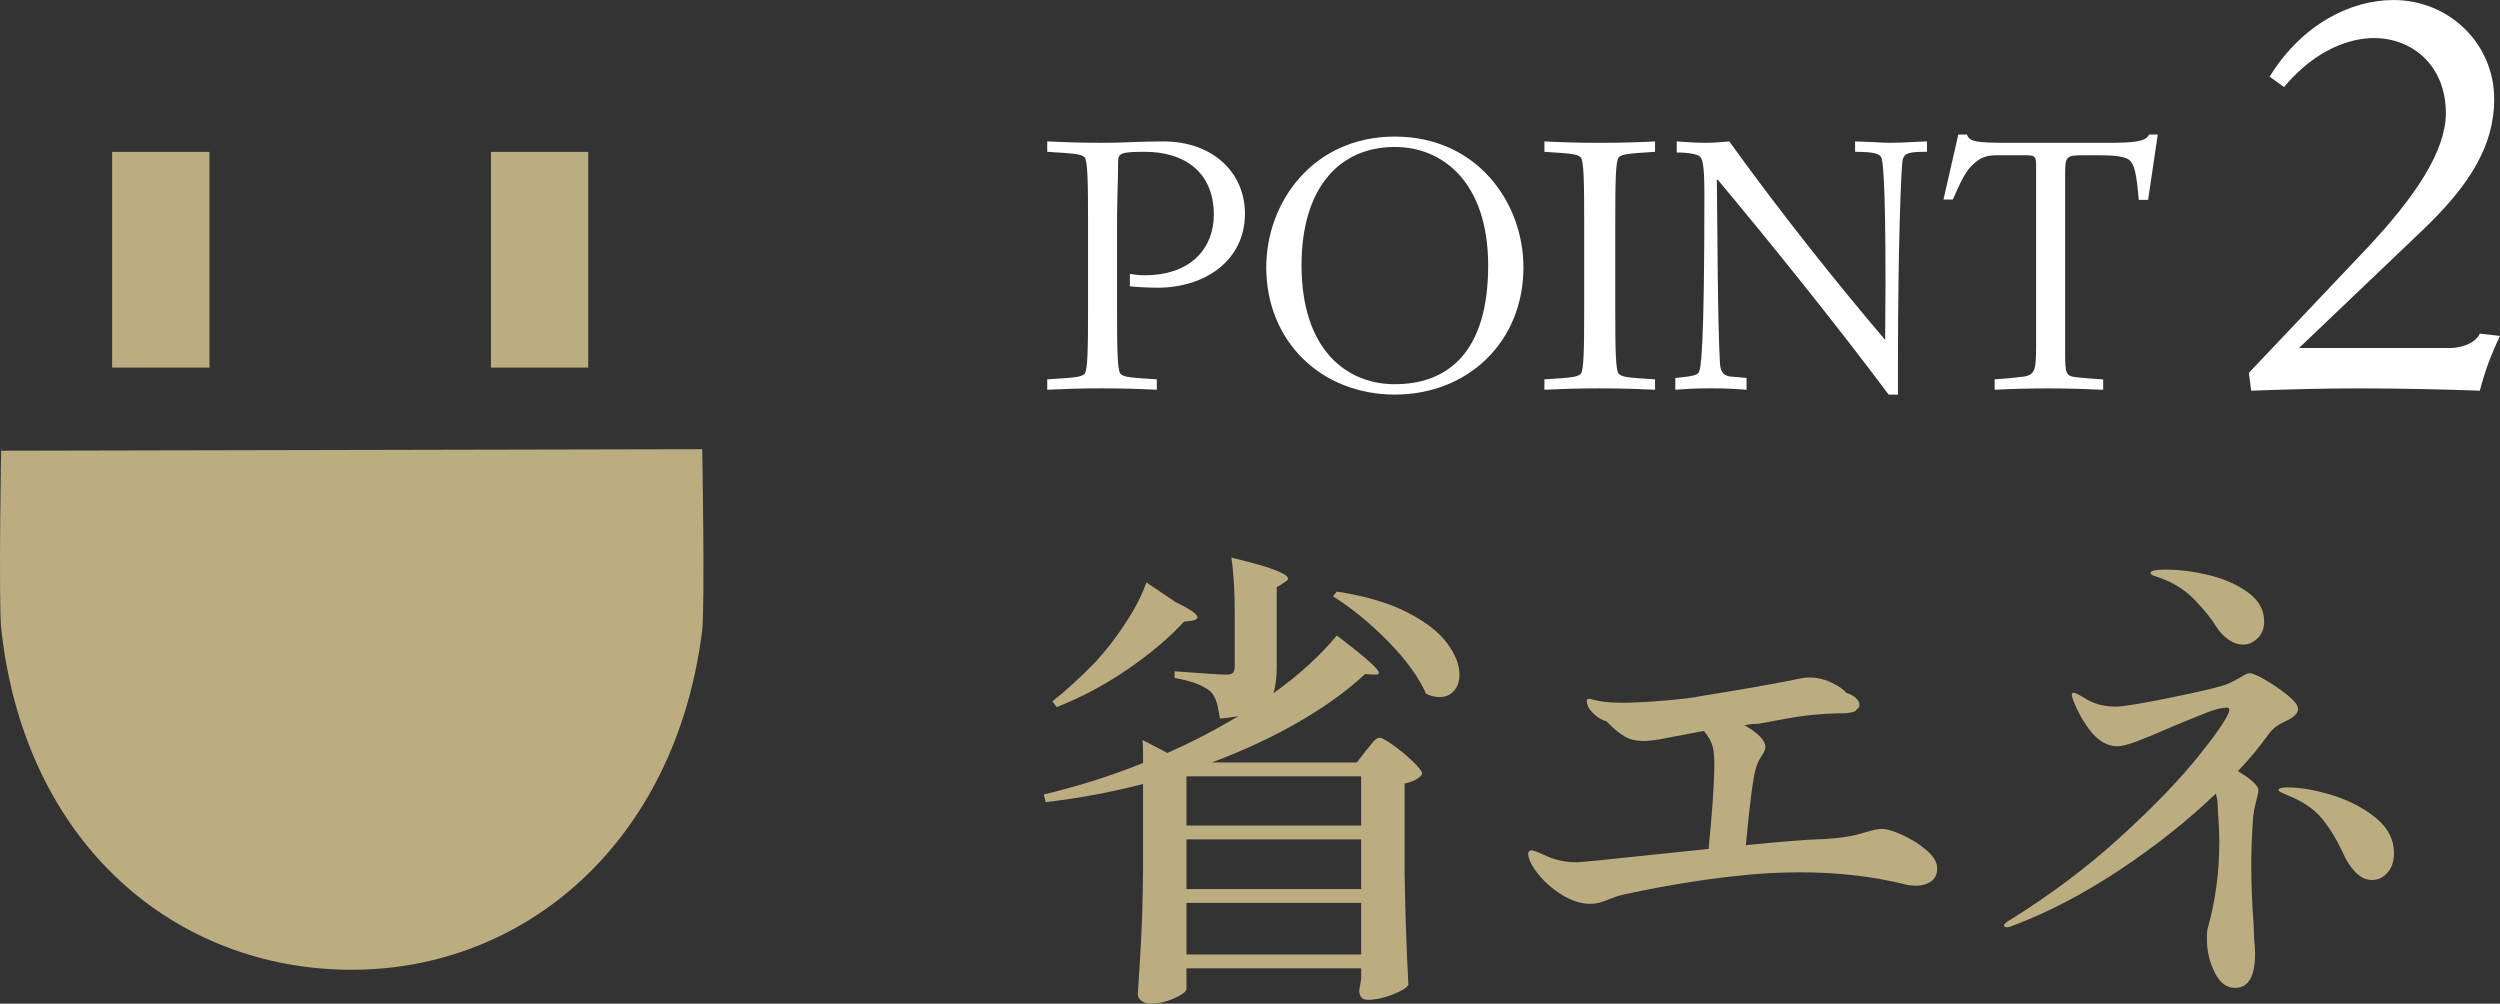
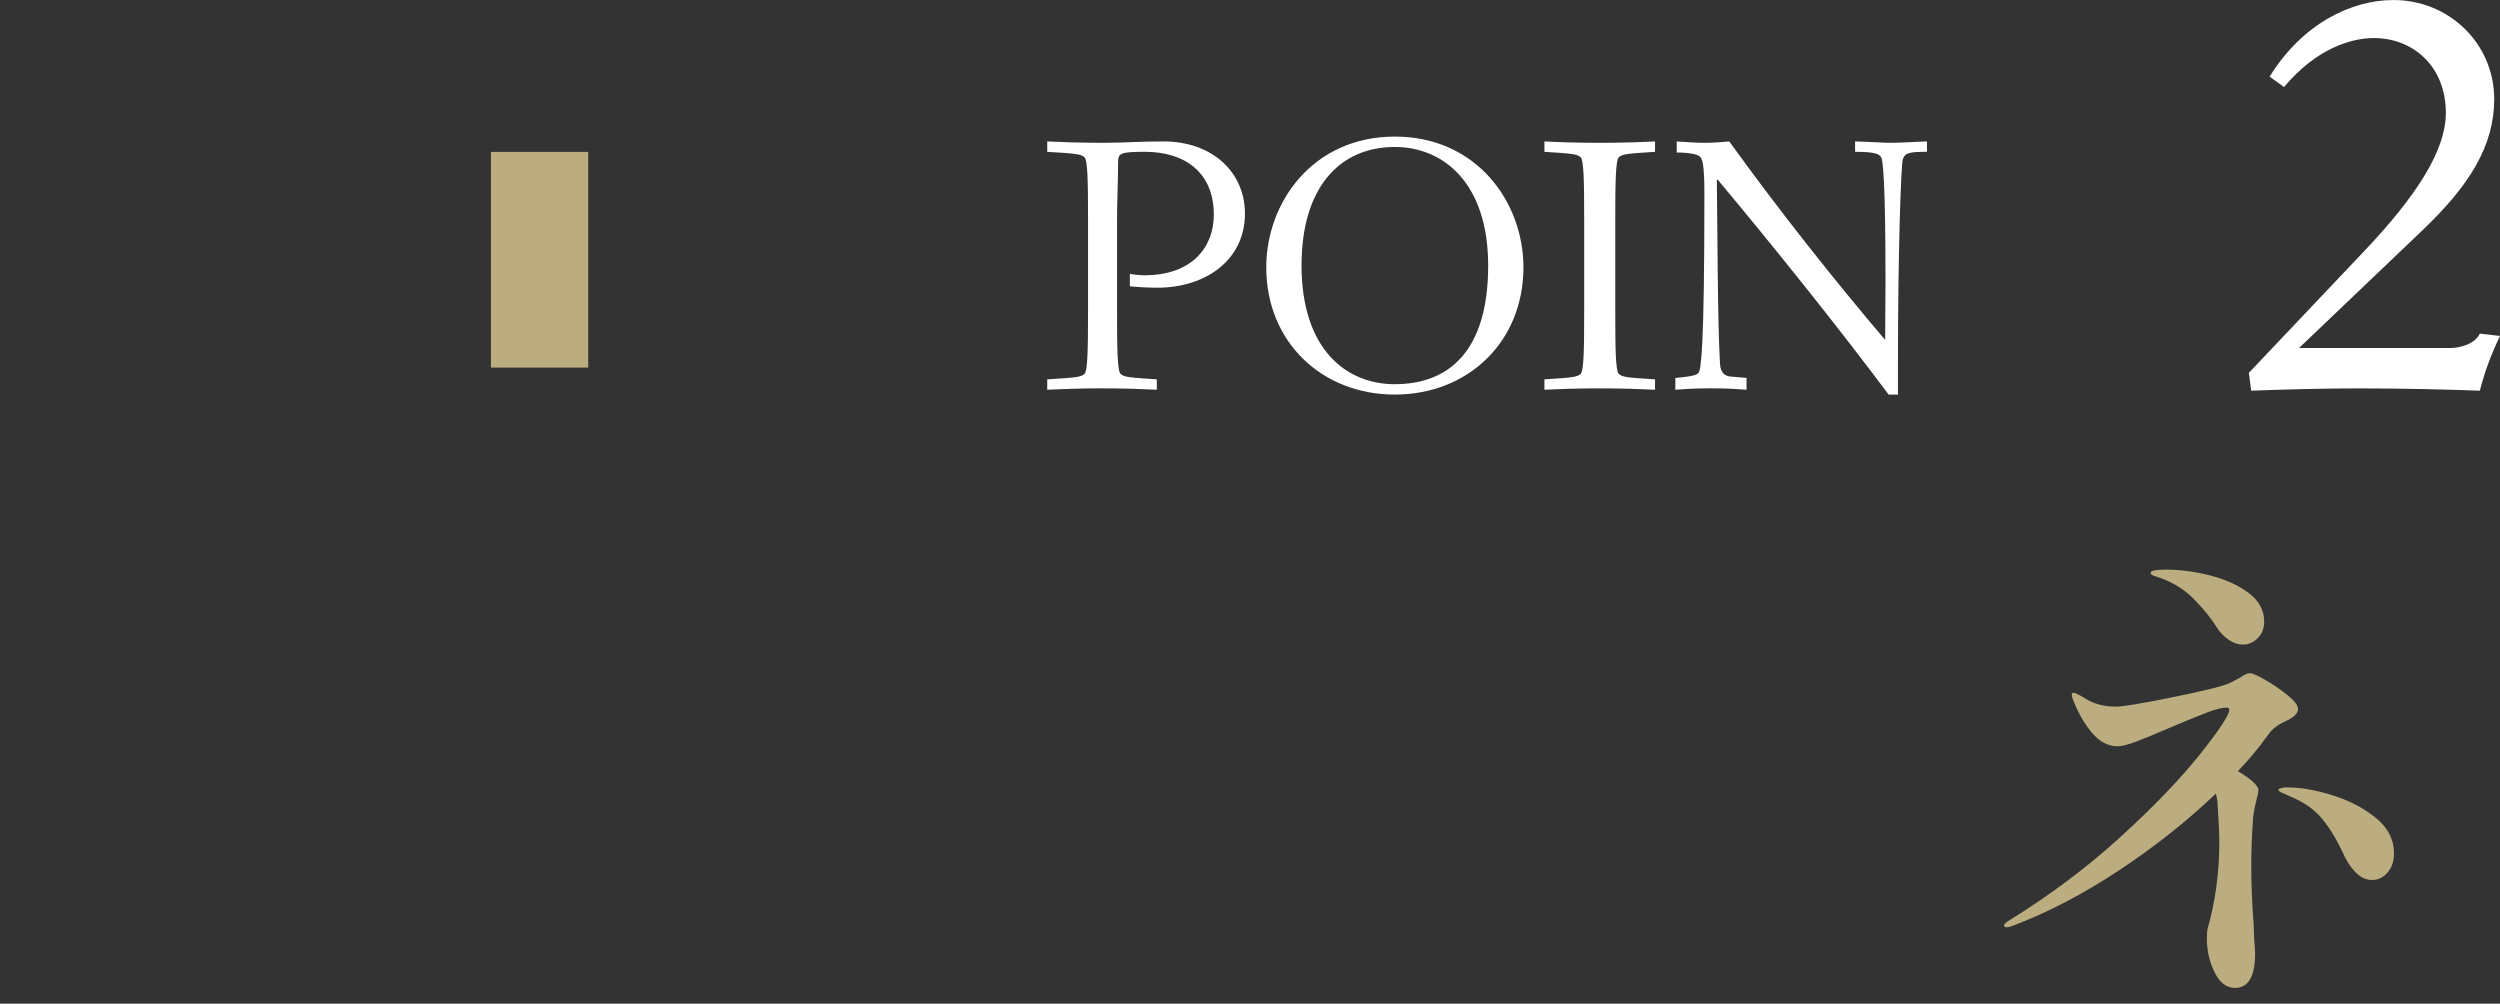
<svg xmlns="http://www.w3.org/2000/svg" viewBox="0 0 137 55">
  <rect x="0" y="0" width="137" height="55" fill="#333333" stroke="none" />
  <g id="a" />
  <g id="b">
    <g id="c">
      <g>
-         <path d="M74.878,41.105c.053-.053,.131-.148,.236-.288s.196-.24,.275-.301c.078-.061,.152-.092,.222-.092,.105,0,.353,.141,.746,.419,.392,.28,.754,.581,1.086,.903,.331,.323,.497,.545,.497,.667-.157,.245-.479,.419-.968,.523v4.894c.035,2.163,.105,4.214,.209,6.15-.122,.174-.423,.353-.902,.536-.48,.184-.92,.275-1.321,.275-.314,0-.471-.175-.471-.523l.105-.628v-.576h-9.573v1.125c0,.14-.218,.31-.654,.51-.436,.201-.89,.301-1.36,.301-.175,0-.327-.052-.458-.157-.131-.104-.196-.227-.196-.366,.07-1.03,.131-2.029,.183-2.997,.053-.968,.087-2.237,.105-3.808v-4.71c-1.744,.454-3.522,.785-5.335,.995l-.105-.419c1.9-.454,3.714-1.029,5.44-1.727v-.576c0-.279-.009-.506-.026-.68l1.36,.706c1.273-.557,2.572-1.23,3.897-2.015-.418,.071-.758,.114-1.02,.132-.052-.367-.113-.667-.183-.903s-.183-.431-.34-.589c-.401-.331-1.055-.576-1.961-.733v-.366c1.586,.122,2.537,.183,2.851,.183,.174,0,.292-.034,.353-.104s.092-.184,.092-.341v-2.93c0-1.238-.061-2.251-.183-3.036,1.168,.279,1.979,.51,2.432,.694,.453,.183,.68,.336,.68,.458,0,.052-.07,.122-.209,.209l-.418,.261v4.37c0,.594-.061,1.073-.183,1.439,1.395-.994,2.554-2.049,3.479-3.166,1.534,1.169,2.302,1.85,2.302,2.041,0,.052-.027,.083-.079,.091-.053,.009-.113,.013-.183,.013l-.497-.027c-.994,.925-2.21,1.802-3.649,2.63-1.438,.829-3.021,1.566-4.747,2.211h7.951l.523-.68Zm-10.462-8.113c.802,.384,1.203,.663,1.203,.837,0,.087-.096,.148-.287,.184l-.445,.052c-.82,.889-1.853,1.762-3.099,2.616-1.247,.855-2.542,1.544-3.884,2.068l-.235-.315c.715-.558,1.5-1.273,2.354-2.146,.593-.646,1.151-1.369,1.674-2.172,.523-.802,.898-1.535,1.125-2.198l1.595,1.072Zm10.175,12.247v-2.695h-9.573v2.695h9.573Zm0,.759h-9.573v2.722h9.573v-2.722Zm-9.573,3.48v2.827h9.573v-2.827h-9.573Zm8.239-17.061c1.569,.244,2.855,.623,3.858,1.138,1.003,.514,1.73,1.077,2.184,1.688s.68,1.186,.68,1.727c0,.367-.101,.663-.301,.889-.2,.227-.467,.34-.798,.34-.244,0-.488-.061-.732-.183-.401-.907-1.094-1.862-2.079-2.865-.985-1.004-1.992-1.827-3.021-2.473l.209-.261Z" style="fill:#bbad7f;" />
-         <path d="M104.263,45.763c.497,.227,.937,.506,1.321,.837,.383,.331,.575,.662,.575,.994,0,.315-.113,.55-.34,.707-.227,.157-.497,.236-.811,.236-.226,0-.436-.027-.627-.079-1.761-.435-3.671-.655-5.728-.655-1.221,0-2.415,.071-3.583,.209-1.813,.193-3.784,.515-5.911,.969-.297,.052-.611,.148-.942,.287-.035,.018-.166,.066-.392,.144-.227,.079-.454,.118-.68,.118-.506,0-1.025-.166-1.556-.497-.532-.331-.972-.719-1.321-1.165-.349-.445-.523-.816-.523-1.113,0-.034,.017-.069,.052-.104,.035-.034,.07-.052,.105-.052,.087,0,.214,.035,.379,.104,.166,.07,.283,.123,.353,.157,.54,.261,1.125,.392,1.753,.392,.226,0,1.473-.122,3.74-.366l3.505-.367c.209-2.128,.314-3.69,.314-4.684,0-.401-.035-.723-.105-.968-.087-.279-.245-.549-.471-.811l-1.674,.314c-.575,.123-.985,.193-1.229,.209-.087,.018-.209,.027-.366,.027-.436,0-.784-.079-1.046-.236-.261-.157-.484-.322-.667-.497-.183-.174-.301-.287-.353-.34-.227-.069-.436-.187-.628-.353-.192-.166-.323-.327-.392-.485-.053-.156-.07-.27-.053-.34,.035-.07,.131-.079,.288-.026,.418,.122,.959,.183,1.621,.183,.576,0,1.347-.039,2.315-.118s1.687-.17,2.158-.274c.697-.105,1.643-.262,2.838-.472,1.194-.209,2.018-.366,2.472-.471,.209-.034,.366-.052,.471-.052,.453,0,.88,.1,1.282,.301,.401,.201,.654,.379,.758,.537,.226,.07,.405,.166,.536,.288,.131,.122,.196,.244,.196,.366,0,.123-.053,.209-.157,.262-.017,.07-.105,.122-.261,.156-.157,.035-.306,.053-.445,.053-.994,0-2.006,.091-3.034,.274-1.029,.184-1.578,.284-1.648,.301-.087,0-.192,.005-.314,.014s-.27,.03-.445,.065c.767,.436,1.151,.837,1.151,1.204,0,.104-.07,.266-.209,.484-.14,.219-.235,.415-.288,.59-.157,.435-.349,1.866-.575,4.291,1.988-.192,3.287-.297,3.897-.315,.645-.017,1.264-.078,1.857-.183,.192-.034,.462-.104,.81-.209,.401-.122,.697-.183,.89-.183,.261,0,.641,.113,1.138,.34Z" style="fill:#bbad7f;" />
        <path d="M125.227,39.535c-.401,.175-.706,.411-.916,.707-.523,.733-1.081,1.405-1.674,2.015,.75,.454,1.125,.803,1.125,1.047,0,.087-.039,.279-.118,.576s-.135,.585-.17,.863c-.07,1.012-.105,1.884-.105,2.617,0,1.064,.043,2.163,.131,3.297l.027,.785c.034,.349,.052,.619,.052,.812,0,1.255-.366,1.883-1.098,1.883-.471,0-.846-.287-1.125-.863-.279-.576-.418-1.177-.418-1.806,0-.245,.009-.419,.026-.524,.436-1.518,.654-3.123,.654-4.814,0-.419-.035-1.169-.105-2.251l-.079-.393c-1.569,1.501-3.335,2.901-5.297,4.201s-3.91,2.316-5.846,3.048c-.122,.053-.227,.079-.314,.079-.105,0-.157-.034-.157-.104s.105-.166,.314-.288c2.249-1.396,4.28-2.922,6.094-4.579s3.252-3.154,4.316-4.488c1.063-1.335,1.604-2.151,1.622-2.447,0-.086-.044-.131-.131-.131-.261,0-.619,.087-1.072,.261-.453,.175-1.116,.445-1.988,.812-.802,.349-1.434,.61-1.896,.784-.462,.175-.807,.262-1.033,.262-.523,0-.994-.249-1.413-.746s-.767-1.113-1.046-1.845c-.035-.105-.052-.183-.052-.236,0-.069,.035-.104,.105-.104,.069,0,.252,.087,.549,.261,.488,.331,1.072,.497,1.753,.497,.401,0,1.455-.174,3.165-.524,1.708-.348,2.729-.602,3.06-.759,.087-.034,.287-.14,.601-.314,.226-.157,.401-.236,.523-.236,.14,0,.427,.127,.864,.379,.435,.254,.841,.533,1.216,.837,.375,.306,.562,.554,.562,.746,0,.245-.235,.471-.706,.68Zm-7.114-7.954c-.105-.035-.174-.066-.209-.092-.035-.026-.052-.056-.052-.091,0-.122,.27-.183,.81-.183,.785,0,1.596,.104,2.433,.314,.837,.209,1.543,.528,2.119,.955,.575,.428,.863,.955,.863,1.583,0,.367-.118,.667-.353,.902-.235,.236-.502,.354-.798,.354-.279,0-.549-.091-.811-.275-.261-.183-.48-.414-.654-.693-.279-.454-.68-.95-1.203-1.492-.523-.541-1.16-.942-1.909-1.204-.053-.017-.131-.043-.236-.078Zm9.704,11.998c.924,.288,1.717,.702,2.38,1.242,.663,.542,.994,1.187,.994,1.936,0,.436-.117,.79-.353,1.061-.235,.27-.519,.405-.85,.405-.332,0-.637-.143-.916-.431s-.514-.659-.706-1.112c-.366-.768-.758-1.396-1.177-1.884s-1.02-.89-1.805-1.204c-.035-.017-.113-.052-.235-.105-.122-.052-.201-.091-.235-.117-.035-.027-.053-.057-.053-.092,0-.034,.048-.065,.144-.091,.096-.026,.196-.039,.301-.039,.75,0,1.587,.144,2.511,.432Z" style="fill:#bbad7f;" />
      </g>
      <g>
-         <path d="M38.476,24.616c0-.86,.164,8.662,0,9.975-1.481,11.656-9.768,18.552-19.203,18.552C9.671,53.144,1.386,46.331,.073,34.509-.091,33.361,.073,23.018,.073,24.699l38.403-.082Z" style="fill:#bbad7f;" />
-         <rect x="6.145" y="8.324" width="5.333" height="11.82" style="fill:#bbad7f;" />
        <rect x="26.903" y="8.324" width="5.333" height="11.82" style="fill:#bbad7f;" />
      </g>
      <g>
        <path d="M61.915,15.009c.208,.038,.511,.076,.795,.076,2.652,0,3.807-1.573,3.807-3.317,0-2.369-1.647-3.449-3.769-3.449-1.364,0-1.477,.076-1.477,.587,0,1.042-.057,2.104-.057,3.146v4.965c0,2.104,.019,3.298,.19,3.468,.189,.19,.53,.208,1.989,.303v.569c-.777-.038-1.743-.076-3.031-.076-1.174,0-2.141,.038-2.974,.076v-.569c1.515-.095,1.856-.114,2.046-.303,.17-.171,.19-1.364,.19-3.468v-4.927c0-2.103-.019-3.298-.19-3.468-.19-.19-.53-.208-2.046-.303v-.569c.871,.038,1.629,.076,3.163,.076,1.042,0,1.818-.076,3.201-.076,2.69,0,4.47,1.687,4.47,3.961,0,2.558-2.178,4.055-4.792,4.055-.493,0-1.174-.038-1.515-.076v-.682Z" style="fill:#fff;" />
        <path d="M76.438,7.485c4.489,0,7.046,3.601,7.046,7.164,0,4.093-3.05,6.974-7.046,6.974-3.997,0-7.047-2.881-7.047-6.974,0-3.563,2.557-7.164,7.047-7.164Zm0,13.569c2.879,0,5.114-1.724,5.114-6.5,0-4.529-2.462-6.5-5.114-6.5-3.069,0-5.114,2.274-5.114,6.482,0,4.605,2.443,6.519,5.114,6.519Z" style="fill:#fff;" />
        <path d="M84.634,20.789c1.458-.095,1.799-.114,1.989-.303,.17-.171,.19-1.364,.19-3.468v-4.927c0-2.103-.019-3.298-.19-3.468-.19-.19-.53-.208-1.989-.303v-.569c.777,.038,1.743,.076,3.031,.076s2.254-.038,3.031-.076v.569c-1.458,.095-1.799,.114-1.989,.303-.17,.171-.19,1.365-.19,3.468v4.927c0,2.104,.019,3.298,.19,3.468,.19,.19,.53,.208,1.989,.303v.569c-.777-.038-1.743-.076-3.031-.076s-2.254,.038-3.031,.076v-.569Z" style="fill:#fff;" />
        <path d="M91.81,20.713c1.023-.095,1.174-.171,1.269-.285,.133-.171,.322-1.175,.322-9.816,0-1.63-.113-1.933-.265-2.047-.133-.114-.606-.208-1.251-.208v-.606c.53,.038,1.061,.076,1.591,.076,.417,0,.871-.038,1.288-.076,2.803,3.885,5.834,7.694,8.543,10.878,0-1.137,.019-2.047,.019-3.184,0-5.723-.151-6.709-.246-6.842-.114-.151-.284-.284-1.421-.284v-.569c1.212,.038,1.477,.076,1.932,.076,.682,0,1.345-.057,2.008-.076v.569c-.985,0-1.212,.057-1.326,.417-.095,.285-.265,5.06-.265,11.086v1.801h-.511c-2.803-3.752-6.44-8.282-9.376-11.788l-.038,.038c.038,2.786,.038,7.656,.17,10.006,.019,.341,.095,.72,.606,.758l.852,.076v.644c-.53-.038-.985-.076-1.97-.076-.928,0-1.364,.038-1.932,.076v-.644Z" style="fill:#fff;" />
-         <path d="M109.306,20.789c.606-.038,.891-.076,1.269-.114,.947-.076,1.004-.228,1.004-1.781V9.058c0-.493-.076-.549-.55-.549h-1.648c-.682,0-1.004,.227-1.421,.663-.208,.228-.454,.663-.682,1.175l-.265,.588h-.511l.814-3.563h.474c.133,.379,.436,.455,2.254,.455h5.436c1.534,0,2.122-.076,2.292-.455h.474l-.53,3.582h-.511c-.133-1.535-.247-1.933-.512-2.179-.189-.171-.682-.265-1.591-.265h-1.042c-.814,0-.89,.094-.89,.966v9.95c0,1.08,.057,1.194,.663,1.251,.606,.057,1.004,.095,1.421,.114v.569c-.814-.038-1.894-.076-3.012-.076-1.212,0-2.273,.038-2.936,.076v-.569h0Z" style="fill:#fff;" />
        <path d="M123.24,20.429l6.343-6.694c2.841-3,4.45-5.494,4.45-7.546,0-2.557-1.799-4.104-3.945-4.104-1.231,0-3.156,.568-4.923,2.684l-.789-.568c1.767-2.873,4.45-4.2,6.785-4.2,3.061,0,5.522,2.4,5.522,5.431,0,2.558-1.357,4.736-3.945,7.199l-6.753,6.441h8.268c.505,0,1.357-.189,1.641-.789l1.105,.126c-.536,1.137-.821,1.926-1.105,3-1.736-.063-4.166-.126-6.659-.126-2.02,0-4.103,.063-5.87,.126l-.126-.979h0Z" style="fill:#fff;" />
      </g>
    </g>
  </g>
</svg>